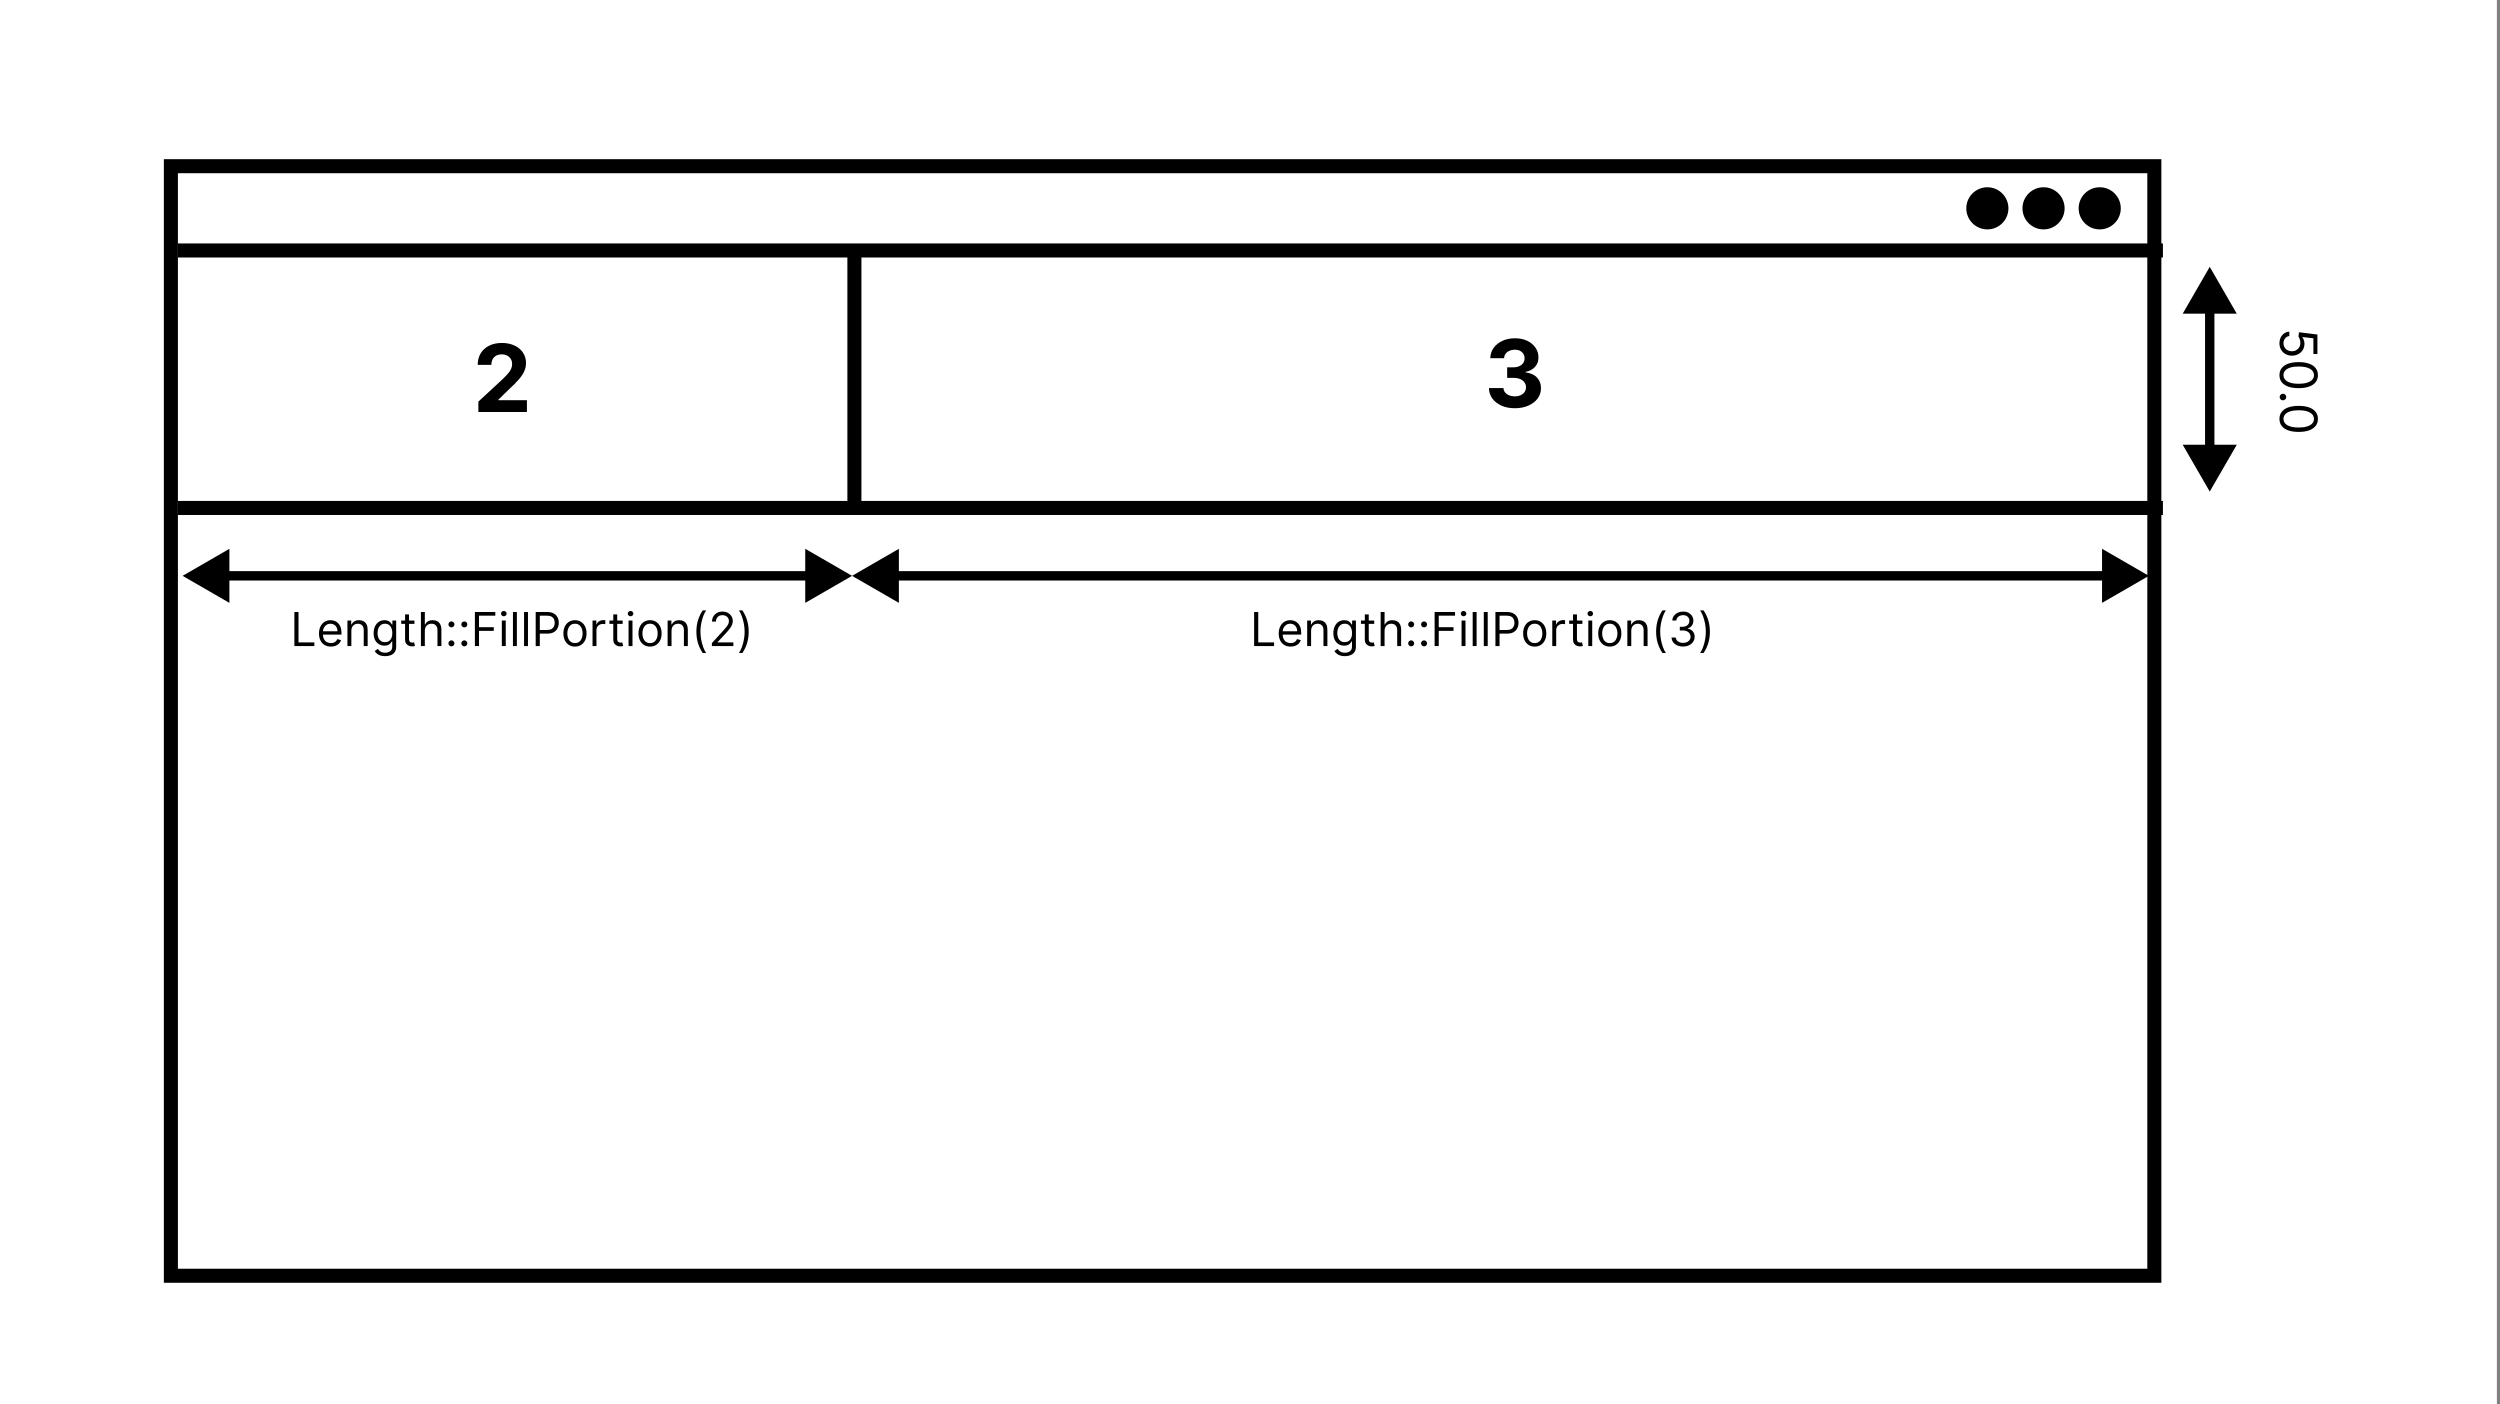
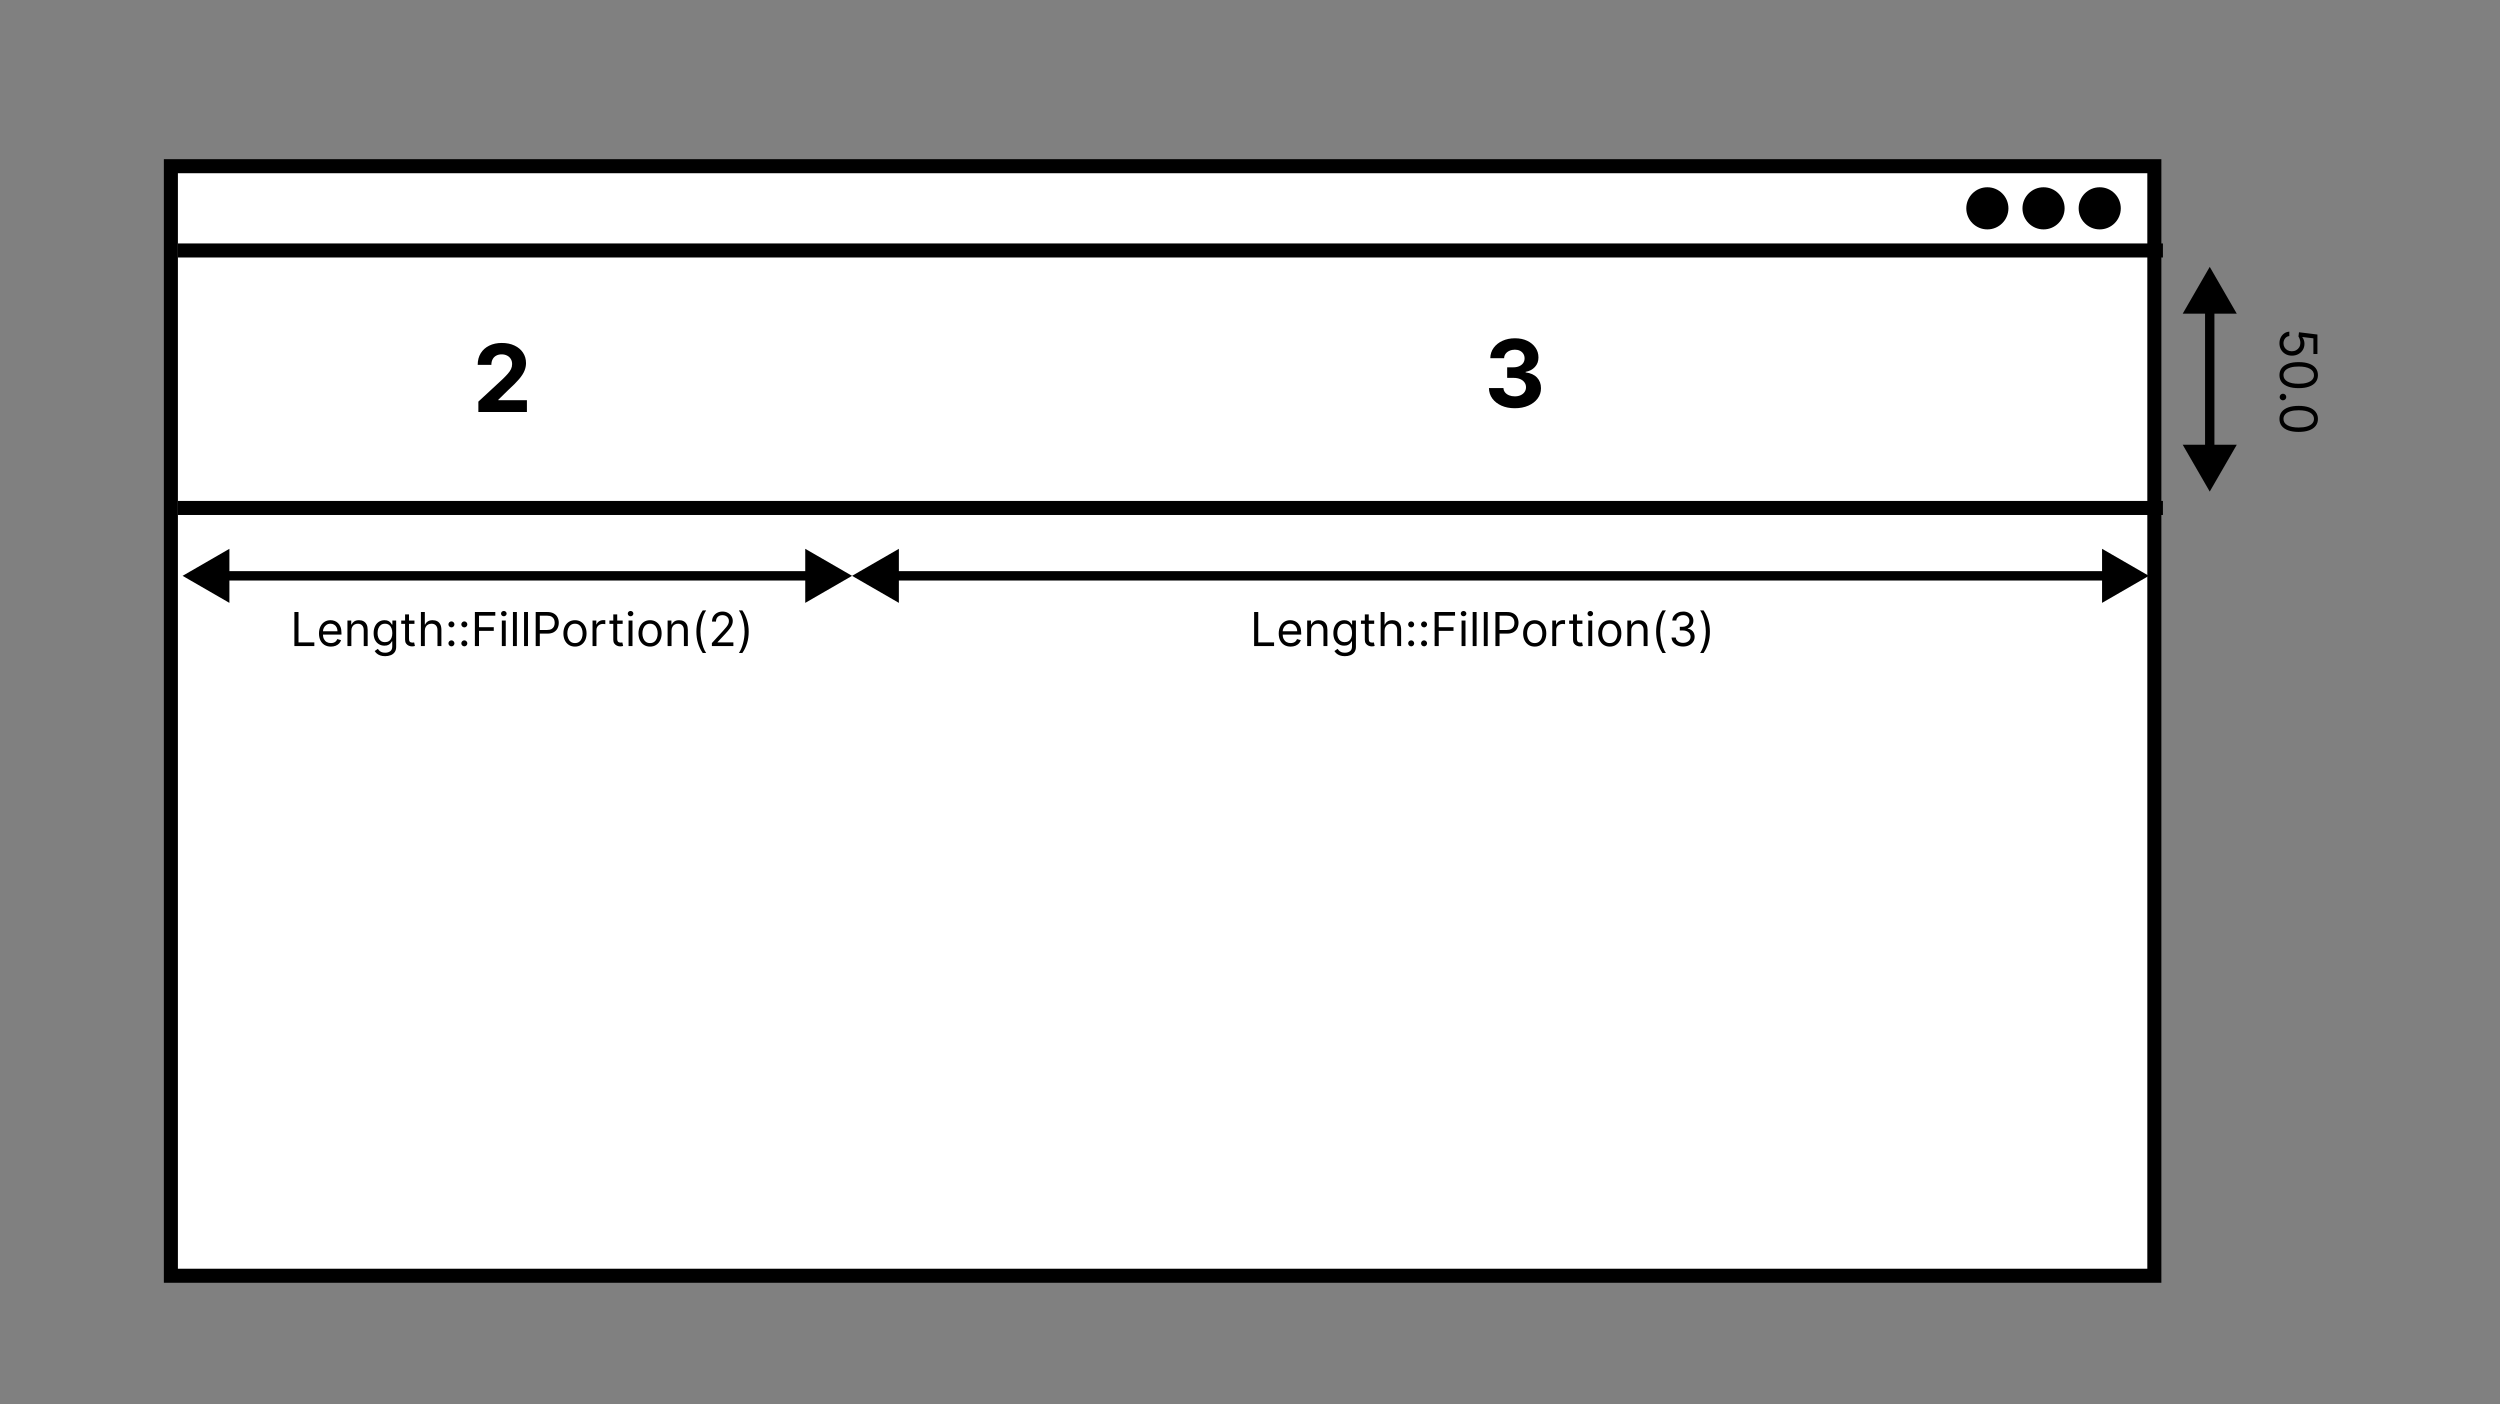
<svg xmlns="http://www.w3.org/2000/svg" width="534" height="300" viewBox="0 0 534 300" fill="none">
  <rect x="0" y="0" width="534" height="300" fill="#808080" stroke="none" />
-   <rect width="533.333" height="300" fill="white" />
  <rect x="36.5" y="35.5" width="423.667" height="237" fill="white" stroke="black" stroke-width="3" />
  <path d="M102.179 88V85.784L107.357 80.99C107.797 80.564 108.166 80.18 108.464 79.84C108.768 79.499 108.997 79.165 109.153 78.838C109.31 78.507 109.388 78.149 109.388 77.766C109.388 77.34 109.291 76.972 109.097 76.665C108.902 76.352 108.637 76.113 108.301 75.947C107.965 75.777 107.584 75.692 107.158 75.692C106.713 75.692 106.324 75.782 105.993 75.962C105.661 76.142 105.406 76.4 105.226 76.736C105.046 77.072 104.956 77.472 104.956 77.936H102.037C102.037 76.984 102.252 76.158 102.683 75.457C103.114 74.757 103.718 74.215 104.494 73.831C105.271 73.447 106.166 73.256 107.179 73.256C108.221 73.256 109.127 73.44 109.899 73.81C110.676 74.174 111.279 74.681 111.71 75.329C112.141 75.978 112.357 76.722 112.357 77.56C112.357 78.109 112.248 78.651 112.03 79.186C111.817 79.721 111.436 80.315 110.886 80.969C110.337 81.617 109.563 82.396 108.564 83.305L106.44 85.386V85.486H112.548V88H102.179Z" fill="black" />
  <path d="M323.555 87.199C322.495 87.199 321.55 87.017 320.722 86.652C319.898 86.283 319.247 85.776 318.768 85.132C318.295 84.483 318.051 83.735 318.037 82.888H321.134C321.152 83.243 321.268 83.555 321.482 83.825C321.699 84.09 321.988 84.296 322.348 84.443C322.708 84.59 323.113 84.663 323.562 84.663C324.031 84.663 324.446 84.581 324.805 84.415C325.165 84.249 325.447 84.019 325.651 83.726C325.854 83.432 325.956 83.094 325.956 82.71C325.956 82.322 325.847 81.979 325.629 81.68C325.416 81.377 325.108 81.141 324.706 80.97C324.308 80.8 323.835 80.715 323.286 80.715H321.929V78.456H323.286C323.75 78.456 324.159 78.376 324.514 78.215C324.874 78.053 325.153 77.831 325.352 77.547C325.551 77.258 325.651 76.922 325.651 76.538C325.651 76.174 325.563 75.854 325.388 75.579C325.217 75.3 324.976 75.082 324.663 74.926C324.356 74.77 323.996 74.692 323.584 74.692C323.167 74.692 322.786 74.767 322.44 74.919C322.095 75.066 321.818 75.276 321.609 75.551C321.401 75.826 321.29 76.148 321.276 76.517H318.328C318.342 75.679 318.581 74.94 319.045 74.301C319.509 73.662 320.134 73.162 320.92 72.803C321.711 72.438 322.604 72.256 323.598 72.256C324.602 72.256 325.48 72.438 326.233 72.803C326.986 73.167 327.571 73.66 327.987 74.28C328.409 74.895 328.617 75.587 328.612 76.354C328.617 77.168 328.364 77.847 327.852 78.392C327.346 78.937 326.685 79.282 325.871 79.429V79.543C326.941 79.68 327.755 80.052 328.314 80.658C328.877 81.259 329.157 82.012 329.152 82.916C329.157 83.745 328.918 84.481 328.435 85.125C327.956 85.769 327.296 86.276 326.453 86.645C325.61 87.014 324.644 87.199 323.555 87.199Z" fill="black" />
  <path d="M38 53.5H462" stroke="black" stroke-width="3" />
  <circle cx="448.5" cy="44.5" r="4.5" fill="black" />
  <circle cx="436.5" cy="44.5" r="4.5" fill="black" />
  <circle cx="424.5" cy="44.5" r="4.5" fill="black" />
  <path d="M62.881 138V130.727H63.761V137.219H67.142V138H62.881ZM70.679 138.114C70.153 138.114 69.7 137.998 69.319 137.766C68.94 137.531 68.648 137.205 68.442 136.786C68.238 136.364 68.136 135.874 68.136 135.315C68.136 134.757 68.238 134.264 68.442 133.838C68.648 133.41 68.934 133.076 69.301 132.837C69.671 132.595 70.101 132.474 70.594 132.474C70.878 132.474 71.158 132.522 71.435 132.616C71.712 132.711 71.965 132.865 72.192 133.078C72.419 133.289 72.6 133.568 72.735 133.916C72.87 134.264 72.938 134.693 72.938 135.202V135.557H68.733V134.832H72.085C72.085 134.525 72.024 134.25 71.901 134.009C71.78 133.767 71.607 133.576 71.382 133.437C71.16 133.297 70.897 133.227 70.594 133.227C70.26 133.227 69.971 133.31 69.727 133.476C69.486 133.639 69.3 133.852 69.17 134.115C69.04 134.378 68.974 134.66 68.974 134.96V135.443C68.974 135.855 69.046 136.204 69.188 136.491C69.332 136.775 69.532 136.991 69.788 137.141C70.043 137.287 70.34 137.361 70.679 137.361C70.899 137.361 71.098 137.33 71.276 137.268C71.456 137.205 71.611 137.11 71.741 136.984C71.871 136.857 71.972 136.698 72.043 136.509L72.852 136.736C72.767 137.01 72.624 137.252 72.423 137.46C72.221 137.666 71.973 137.827 71.677 137.943C71.381 138.057 71.048 138.114 70.679 138.114ZM75.05 134.719V138H74.212V132.545H75.022V133.398H75.093C75.221 133.121 75.415 132.898 75.675 132.73C75.936 132.56 76.272 132.474 76.684 132.474C77.053 132.474 77.376 132.55 77.653 132.702C77.93 132.851 78.146 133.078 78.3 133.384C78.454 133.687 78.531 134.07 78.531 134.534V138H77.692V134.591C77.692 134.162 77.581 133.829 77.359 133.589C77.136 133.348 76.831 133.227 76.442 133.227C76.175 133.227 75.936 133.285 75.725 133.401C75.517 133.517 75.352 133.687 75.231 133.909C75.111 134.132 75.05 134.402 75.05 134.719ZM82.264 140.159C81.859 140.159 81.511 140.107 81.22 140.003C80.928 139.901 80.686 139.766 80.492 139.598C80.3 139.432 80.147 139.255 80.034 139.065L80.701 138.597C80.777 138.696 80.873 138.81 80.989 138.938C81.105 139.068 81.263 139.18 81.465 139.275C81.668 139.372 81.935 139.42 82.264 139.42C82.704 139.42 83.067 139.314 83.354 139.101C83.64 138.888 83.784 138.554 83.784 138.099V136.991H83.713C83.651 137.091 83.563 137.214 83.45 137.361C83.338 137.505 83.177 137.634 82.967 137.748C82.758 137.859 82.477 137.915 82.122 137.915C81.681 137.915 81.286 137.811 80.936 137.602C80.588 137.394 80.312 137.091 80.108 136.693C79.907 136.295 79.806 135.812 79.806 135.244C79.806 134.686 79.904 134.199 80.101 133.785C80.297 133.368 80.571 133.046 80.921 132.819C81.272 132.589 81.677 132.474 82.136 132.474C82.491 132.474 82.773 132.534 82.981 132.652C83.192 132.768 83.353 132.901 83.464 133.05C83.578 133.196 83.665 133.317 83.727 133.412H83.812V132.545H84.622V138.156C84.622 138.625 84.515 139.006 84.302 139.3C84.091 139.596 83.807 139.812 83.45 139.95C83.095 140.089 82.699 140.159 82.264 140.159ZM82.235 137.162C82.571 137.162 82.856 137.085 83.088 136.931C83.32 136.777 83.496 136.556 83.617 136.267C83.737 135.978 83.798 135.633 83.798 135.23C83.798 134.837 83.739 134.49 83.62 134.19C83.502 133.889 83.327 133.653 83.095 133.483C82.863 133.312 82.576 133.227 82.235 133.227C81.88 133.227 81.584 133.317 81.347 133.497C81.113 133.677 80.937 133.919 80.818 134.222C80.702 134.525 80.644 134.861 80.644 135.23C80.644 135.609 80.704 135.944 80.822 136.235C80.943 136.524 81.12 136.751 81.355 136.917C81.591 137.08 81.885 137.162 82.235 137.162ZM88.528 132.545V133.256H85.701V132.545H88.528ZM86.525 131.239H87.363V136.438C87.363 136.674 87.397 136.852 87.466 136.97C87.537 137.086 87.627 137.164 87.736 137.205C87.847 137.242 87.964 137.261 88.088 137.261C88.18 137.261 88.256 137.257 88.315 137.247C88.374 137.235 88.421 137.226 88.457 137.219L88.627 137.972C88.57 137.993 88.491 138.014 88.389 138.036C88.288 138.059 88.159 138.071 88.002 138.071C87.766 138.071 87.534 138.02 87.306 137.918C87.081 137.817 86.894 137.661 86.745 137.453C86.598 137.245 86.525 136.982 86.525 136.665V131.239ZM90.744 134.719V138H89.906V130.727H90.744V133.398H90.815C90.943 133.116 91.134 132.892 91.39 132.727C91.648 132.558 91.991 132.474 92.42 132.474C92.792 132.474 93.117 132.549 93.397 132.698C93.676 132.845 93.892 133.071 94.046 133.376C94.203 133.679 94.281 134.065 94.281 134.534V138H93.443V134.591C93.443 134.158 93.33 133.823 93.105 133.586C92.883 133.347 92.574 133.227 92.178 133.227C91.904 133.227 91.658 133.285 91.44 133.401C91.224 133.517 91.054 133.687 90.928 133.909C90.805 134.132 90.744 134.402 90.744 134.719ZM96.425 138.057C96.249 138.057 96.099 137.994 95.974 137.869C95.848 137.743 95.785 137.593 95.785 137.418C95.785 137.242 95.848 137.092 95.974 136.967C96.099 136.841 96.249 136.778 96.425 136.778C96.6 136.778 96.75 136.841 96.876 136.967C97.001 137.092 97.064 137.242 97.064 137.418C97.064 137.534 97.034 137.64 96.975 137.737C96.918 137.834 96.841 137.912 96.744 137.972C96.65 138.028 96.543 138.057 96.425 138.057ZM96.425 134.009C96.249 134.009 96.099 133.946 95.974 133.82C95.848 133.695 95.785 133.545 95.785 133.369C95.785 133.194 95.848 133.044 95.974 132.918C96.099 132.793 96.249 132.73 96.425 132.73C96.6 132.73 96.75 132.793 96.876 132.918C97.001 133.044 97.064 133.194 97.064 133.369C97.064 133.485 97.034 133.592 96.975 133.689C96.918 133.786 96.841 133.864 96.744 133.923C96.65 133.98 96.543 134.009 96.425 134.009ZM99.179 138.057C99.003 138.057 98.853 137.994 98.728 137.869C98.602 137.743 98.539 137.593 98.539 137.418C98.539 137.242 98.602 137.092 98.728 136.967C98.853 136.841 99.003 136.778 99.179 136.778C99.354 136.778 99.504 136.841 99.63 136.967C99.755 137.092 99.818 137.242 99.818 137.418C99.818 137.534 99.788 137.64 99.729 137.737C99.672 137.834 99.595 137.912 99.498 137.972C99.403 138.028 99.297 138.057 99.179 138.057ZM99.179 134.009C99.003 134.009 98.853 133.946 98.728 133.82C98.602 133.695 98.539 133.545 98.539 133.369C98.539 133.194 98.602 133.044 98.728 132.918C98.853 132.793 99.003 132.73 99.179 132.73C99.354 132.73 99.504 132.793 99.63 132.918C99.755 133.044 99.818 133.194 99.818 133.369C99.818 133.485 99.788 133.592 99.729 133.689C99.672 133.786 99.595 133.864 99.498 133.923C99.403 133.98 99.297 134.009 99.179 134.009ZM101.435 138V130.727H105.796V131.509H102.316V133.966H105.469V134.747H102.316V138H101.435ZM107.191 138V132.545H108.029V138H107.191ZM107.617 131.636C107.454 131.636 107.313 131.581 107.194 131.469C107.078 131.358 107.02 131.224 107.02 131.068C107.02 130.912 107.078 130.778 107.194 130.667C107.313 130.556 107.454 130.5 107.617 130.5C107.78 130.5 107.92 130.556 108.036 130.667C108.154 130.778 108.214 130.912 108.214 131.068C108.214 131.224 108.154 131.358 108.036 131.469C107.92 131.581 107.78 131.636 107.617 131.636ZM110.402 130.727V138H109.564V130.727H110.402ZM112.775 130.727V138H111.937V130.727H112.775ZM114.424 138V130.727H116.881C117.452 130.727 117.918 130.83 118.28 131.036C118.645 131.24 118.915 131.516 119.09 131.864C119.265 132.212 119.353 132.6 119.353 133.028C119.353 133.457 119.265 133.846 119.09 134.197C118.917 134.547 118.65 134.826 118.287 135.035C117.925 135.241 117.461 135.344 116.895 135.344H115.134V134.562H116.867C117.257 134.562 117.571 134.495 117.808 134.36C118.045 134.225 118.216 134.043 118.323 133.813C118.432 133.581 118.486 133.32 118.486 133.028C118.486 132.737 118.432 132.477 118.323 132.247C118.216 132.018 118.043 131.838 117.804 131.707C117.565 131.575 117.248 131.509 116.853 131.509H115.304V138H114.424ZM122.815 138.114C122.323 138.114 121.891 137.996 121.519 137.762C121.15 137.528 120.861 137.2 120.652 136.778C120.446 136.357 120.343 135.865 120.343 135.301C120.343 134.733 120.446 134.237 120.652 133.813C120.861 133.389 121.15 133.06 121.519 132.826C121.891 132.592 122.323 132.474 122.815 132.474C123.307 132.474 123.738 132.592 124.108 132.826C124.479 133.06 124.768 133.389 124.974 133.813C125.182 134.237 125.287 134.733 125.287 135.301C125.287 135.865 125.182 136.357 124.974 136.778C124.768 137.2 124.479 137.528 124.108 137.762C123.738 137.996 123.307 138.114 122.815 138.114ZM122.815 137.361C123.189 137.361 123.497 137.265 123.738 137.073C123.98 136.881 124.158 136.629 124.275 136.317C124.391 136.004 124.449 135.666 124.449 135.301C124.449 134.937 124.391 134.597 124.275 134.282C124.158 133.967 123.98 133.713 123.738 133.518C123.497 133.324 123.189 133.227 122.815 133.227C122.441 133.227 122.133 133.324 121.892 133.518C121.65 133.713 121.471 133.967 121.355 134.282C121.239 134.597 121.181 134.937 121.181 135.301C121.181 135.666 121.239 136.004 121.355 136.317C121.471 136.629 121.65 136.881 121.892 137.073C122.133 137.265 122.441 137.361 122.815 137.361ZM126.566 138V132.545H127.376V133.369H127.432C127.532 133.099 127.712 132.88 127.972 132.712C128.233 132.544 128.526 132.46 128.853 132.46C128.914 132.46 128.991 132.461 129.084 132.464C129.176 132.466 129.246 132.47 129.293 132.474V133.327C129.265 133.32 129.2 133.309 129.098 133.295C128.998 133.278 128.893 133.27 128.782 133.27C128.517 133.27 128.28 133.326 128.072 133.437C127.866 133.546 127.702 133.697 127.581 133.891C127.463 134.083 127.404 134.302 127.404 134.548V138H126.566ZM133.001 132.545V133.256H130.174V132.545H133.001ZM130.998 131.239H131.836V136.438C131.836 136.674 131.87 136.852 131.939 136.97C132.01 137.086 132.1 137.164 132.209 137.205C132.32 137.242 132.437 137.261 132.56 137.261C132.653 137.261 132.728 137.257 132.787 137.247C132.847 137.235 132.894 137.226 132.93 137.219L133.1 137.972C133.043 137.993 132.964 138.014 132.862 138.036C132.76 138.059 132.631 138.071 132.475 138.071C132.238 138.071 132.006 138.02 131.779 137.918C131.554 137.817 131.367 137.661 131.218 137.453C131.071 137.245 130.998 136.982 130.998 136.665V131.239ZM134.261 138V132.545H135.099V138H134.261ZM134.687 131.636C134.524 131.636 134.383 131.581 134.265 131.469C134.149 131.358 134.091 131.224 134.091 131.068C134.091 130.912 134.149 130.778 134.265 130.667C134.383 130.556 134.524 130.5 134.687 130.5C134.851 130.5 134.99 130.556 135.106 130.667C135.225 130.778 135.284 130.912 135.284 131.068C135.284 131.224 135.225 131.358 135.106 131.469C134.99 131.581 134.851 131.636 134.687 131.636ZM138.85 138.114C138.358 138.114 137.926 137.996 137.554 137.762C137.185 137.528 136.896 137.2 136.688 136.778C136.482 136.357 136.379 135.865 136.379 135.301C136.379 134.733 136.482 134.237 136.688 133.813C136.896 133.389 137.185 133.06 137.554 132.826C137.926 132.592 138.358 132.474 138.85 132.474C139.343 132.474 139.773 132.592 140.143 132.826C140.514 133.06 140.803 133.389 141.009 133.813C141.218 134.237 141.322 134.733 141.322 135.301C141.322 135.865 141.218 136.357 141.009 136.778C140.803 137.2 140.514 137.528 140.143 137.762C139.773 137.996 139.343 138.114 138.85 138.114ZM138.85 137.361C139.224 137.361 139.532 137.265 139.773 137.073C140.015 136.881 140.194 136.629 140.31 136.317C140.426 136.004 140.484 135.666 140.484 135.301C140.484 134.937 140.426 134.597 140.31 134.282C140.194 133.967 140.015 133.713 139.773 133.518C139.532 133.324 139.224 133.227 138.85 133.227C138.476 133.227 138.168 133.324 137.927 133.518C137.685 133.713 137.507 133.967 137.391 134.282C137.275 134.597 137.217 134.937 137.217 135.301C137.217 135.666 137.275 136.004 137.391 136.317C137.507 136.629 137.685 136.881 137.927 137.073C138.168 137.265 138.476 137.361 138.85 137.361ZM143.439 134.719V138H142.601V132.545H143.411V133.398H143.482C143.61 133.121 143.804 132.898 144.064 132.73C144.325 132.56 144.661 132.474 145.073 132.474C145.442 132.474 145.765 132.55 146.042 132.702C146.319 132.851 146.535 133.078 146.688 133.384C146.842 133.687 146.919 134.07 146.919 134.534V138H146.081V134.591C146.081 134.162 145.97 133.829 145.747 133.589C145.525 133.348 145.219 133.227 144.831 133.227C144.564 133.227 144.325 133.285 144.114 133.401C143.905 133.517 143.741 133.687 143.62 133.909C143.499 134.132 143.439 134.402 143.439 134.719ZM148.749 134.932C148.749 134.037 148.865 133.214 149.097 132.464C149.331 131.711 149.665 131.018 150.098 130.386H150.837C150.667 130.621 150.507 130.91 150.358 131.253C150.211 131.594 150.082 131.969 149.971 132.379C149.859 132.786 149.772 133.207 149.708 133.643C149.646 134.078 149.615 134.508 149.615 134.932C149.615 135.495 149.67 136.067 149.779 136.647C149.888 137.227 150.034 137.766 150.219 138.263C150.404 138.76 150.61 139.165 150.837 139.477H150.098C149.665 138.845 149.331 138.154 149.097 137.403C148.865 136.651 148.749 135.827 148.749 134.932ZM152.059 138V137.361L154.46 134.733C154.742 134.425 154.974 134.158 155.156 133.93C155.338 133.701 155.473 133.485 155.561 133.284C155.651 133.08 155.696 132.867 155.696 132.645C155.696 132.389 155.634 132.168 155.511 131.981C155.39 131.794 155.225 131.649 155.014 131.548C154.803 131.446 154.567 131.395 154.304 131.395C154.024 131.395 153.781 131.453 153.572 131.569C153.366 131.683 153.206 131.842 153.093 132.048C152.982 132.254 152.926 132.496 152.926 132.773H152.088C152.088 132.347 152.186 131.973 152.383 131.651C152.579 131.329 152.847 131.078 153.185 130.898C153.526 130.718 153.908 130.628 154.332 130.628C154.758 130.628 155.136 130.718 155.465 130.898C155.794 131.078 156.052 131.32 156.239 131.626C156.426 131.931 156.52 132.271 156.52 132.645C156.52 132.912 156.471 133.174 156.374 133.43C156.279 133.683 156.114 133.966 155.877 134.278C155.643 134.589 155.317 134.967 154.9 135.415L153.267 137.162V137.219H156.648V138H152.059ZM159.918 134.932C159.918 135.827 159.801 136.651 159.567 137.403C159.335 138.154 159.002 138.845 158.569 139.477H157.83C158.001 139.243 158.159 138.954 158.306 138.611C158.455 138.27 158.585 137.896 158.697 137.489C158.808 137.079 158.894 136.656 158.956 136.221C159.02 135.783 159.052 135.353 159.052 134.932C159.052 134.368 158.997 133.797 158.888 133.217C158.779 132.637 158.633 132.098 158.448 131.601C158.263 131.104 158.057 130.699 157.83 130.386H158.569C159.002 131.018 159.335 131.711 159.567 132.464C159.801 133.214 159.918 134.037 159.918 134.932Z" fill="black" />
  <path d="M267.881 138V130.727H268.761V137.219H272.142V138H267.881ZM275.679 138.114C275.153 138.114 274.7 137.998 274.319 137.766C273.94 137.531 273.648 137.205 273.442 136.786C273.238 136.364 273.136 135.874 273.136 135.315C273.136 134.757 273.238 134.264 273.442 133.838C273.648 133.41 273.934 133.076 274.301 132.837C274.67 132.595 275.101 132.474 275.594 132.474C275.878 132.474 276.158 132.522 276.435 132.616C276.712 132.711 276.964 132.865 277.192 133.078C277.419 133.289 277.6 133.568 277.735 133.916C277.87 134.264 277.938 134.693 277.938 135.202V135.557H273.733V134.832H277.085C277.085 134.525 277.024 134.25 276.901 134.009C276.78 133.767 276.607 133.576 276.382 133.437C276.16 133.297 275.897 133.227 275.594 133.227C275.26 133.227 274.971 133.31 274.727 133.476C274.486 133.639 274.3 133.852 274.17 134.115C274.04 134.378 273.974 134.66 273.974 134.96V135.443C273.974 135.855 274.045 136.204 274.188 136.491C274.332 136.775 274.532 136.991 274.788 137.141C275.043 137.287 275.34 137.361 275.679 137.361C275.899 137.361 276.098 137.33 276.276 137.268C276.455 137.205 276.611 137.11 276.741 136.984C276.871 136.857 276.972 136.698 277.043 136.509L277.852 136.736C277.767 137.01 277.624 137.252 277.423 137.46C277.221 137.666 276.973 137.827 276.677 137.943C276.381 138.057 276.048 138.114 275.679 138.114ZM280.05 134.719V138H279.212V132.545H280.022V133.398H280.093C280.221 133.121 280.415 132.898 280.675 132.73C280.936 132.56 281.272 132.474 281.684 132.474C282.053 132.474 282.376 132.55 282.653 132.702C282.93 132.851 283.146 133.078 283.3 133.384C283.454 133.687 283.531 134.07 283.531 134.534V138H282.692V134.591C282.692 134.162 282.581 133.829 282.359 133.589C282.136 133.348 281.831 133.227 281.442 133.227C281.175 133.227 280.936 133.285 280.725 133.401C280.517 133.517 280.352 133.687 280.232 133.909C280.111 134.132 280.05 134.402 280.05 134.719ZM287.264 140.159C286.859 140.159 286.511 140.107 286.22 140.003C285.928 139.901 285.686 139.766 285.492 139.598C285.3 139.432 285.147 139.255 285.034 139.065L285.701 138.597C285.777 138.696 285.873 138.81 285.989 138.938C286.105 139.068 286.263 139.18 286.465 139.275C286.668 139.372 286.935 139.42 287.264 139.42C287.704 139.42 288.067 139.314 288.354 139.101C288.64 138.888 288.784 138.554 288.784 138.099V136.991H288.713C288.651 137.091 288.563 137.214 288.45 137.361C288.338 137.505 288.177 137.634 287.967 137.748C287.758 137.859 287.477 137.915 287.122 137.915C286.681 137.915 286.286 137.811 285.936 137.602C285.588 137.394 285.312 137.091 285.108 136.693C284.907 136.295 284.806 135.812 284.806 135.244C284.806 134.686 284.905 134.199 285.101 133.785C285.298 133.368 285.571 133.046 285.921 132.819C286.272 132.589 286.677 132.474 287.136 132.474C287.491 132.474 287.773 132.534 287.981 132.652C288.192 132.768 288.353 132.901 288.464 133.05C288.578 133.196 288.665 133.317 288.727 133.412H288.812V132.545H289.622V138.156C289.622 138.625 289.515 139.006 289.302 139.3C289.091 139.596 288.807 139.812 288.45 139.95C288.095 140.089 287.699 140.159 287.264 140.159ZM287.235 137.162C287.571 137.162 287.856 137.085 288.088 136.931C288.32 136.777 288.496 136.556 288.617 136.267C288.737 135.978 288.798 135.633 288.798 135.23C288.798 134.837 288.739 134.49 288.62 134.19C288.502 133.889 288.327 133.653 288.095 133.483C287.863 133.312 287.576 133.227 287.235 133.227C286.88 133.227 286.584 133.317 286.347 133.497C286.113 133.677 285.937 133.919 285.818 134.222C285.702 134.525 285.644 134.861 285.644 135.23C285.644 135.609 285.704 135.944 285.822 136.235C285.943 136.524 286.12 136.751 286.355 136.917C286.591 137.08 286.885 137.162 287.235 137.162ZM293.528 132.545V133.256H290.701V132.545H293.528ZM291.525 131.239H292.363V136.438C292.363 136.674 292.397 136.852 292.466 136.97C292.537 137.086 292.627 137.164 292.736 137.205C292.847 137.242 292.964 137.261 293.088 137.261C293.18 137.261 293.256 137.257 293.315 137.247C293.374 137.235 293.421 137.226 293.457 137.219L293.627 137.972C293.57 137.993 293.491 138.014 293.389 138.036C293.288 138.059 293.159 138.071 293.002 138.071C292.766 138.071 292.534 138.02 292.306 137.918C292.081 137.817 291.894 137.661 291.745 137.453C291.598 137.245 291.525 136.982 291.525 136.665V131.239ZM295.744 134.719V138H294.906V130.727H295.744V133.398H295.815C295.943 133.116 296.134 132.892 296.39 132.727C296.648 132.558 296.991 132.474 297.42 132.474C297.792 132.474 298.117 132.549 298.396 132.698C298.676 132.845 298.892 133.071 299.046 133.376C299.203 133.679 299.281 134.065 299.281 134.534V138H298.443V134.591C298.443 134.158 298.33 133.823 298.105 133.586C297.883 133.347 297.574 133.227 297.178 133.227C296.904 133.227 296.658 133.285 296.44 133.401C296.224 133.517 296.054 133.687 295.928 133.909C295.805 134.132 295.744 134.402 295.744 134.719ZM301.425 138.057C301.25 138.057 301.099 137.994 300.974 137.869C300.848 137.743 300.786 137.593 300.786 137.418C300.786 137.242 300.848 137.092 300.974 136.967C301.099 136.841 301.25 136.778 301.425 136.778C301.6 136.778 301.75 136.841 301.876 136.967C302.001 137.092 302.064 137.242 302.064 137.418C302.064 137.534 302.034 137.64 301.975 137.737C301.918 137.834 301.841 137.912 301.744 137.972C301.65 138.028 301.543 138.057 301.425 138.057ZM301.425 134.009C301.25 134.009 301.099 133.946 300.974 133.82C300.848 133.695 300.786 133.545 300.786 133.369C300.786 133.194 300.848 133.044 300.974 132.918C301.099 132.793 301.25 132.73 301.425 132.73C301.6 132.73 301.75 132.793 301.876 132.918C302.001 133.044 302.064 133.194 302.064 133.369C302.064 133.485 302.034 133.592 301.975 133.689C301.918 133.786 301.841 133.864 301.744 133.923C301.65 133.98 301.543 134.009 301.425 134.009ZM304.179 138.057C304.003 138.057 303.853 137.994 303.728 137.869C303.602 137.743 303.539 137.593 303.539 137.418C303.539 137.242 303.602 137.092 303.728 136.967C303.853 136.841 304.003 136.778 304.179 136.778C304.354 136.778 304.504 136.841 304.63 136.967C304.755 137.092 304.818 137.242 304.818 137.418C304.818 137.534 304.788 137.64 304.729 137.737C304.672 137.834 304.595 137.912 304.498 137.972C304.404 138.028 304.297 138.057 304.179 138.057ZM304.179 134.009C304.003 134.009 303.853 133.946 303.728 133.82C303.602 133.695 303.539 133.545 303.539 133.369C303.539 133.194 303.602 133.044 303.728 132.918C303.853 132.793 304.003 132.73 304.179 132.73C304.354 132.73 304.504 132.793 304.63 132.918C304.755 133.044 304.818 133.194 304.818 133.369C304.818 133.485 304.788 133.592 304.729 133.689C304.672 133.786 304.595 133.864 304.498 133.923C304.404 133.98 304.297 134.009 304.179 134.009ZM306.435 138V130.727H310.796V131.509H307.316V133.966H310.469V134.747H307.316V138H306.435ZM312.191 138V132.545H313.029V138H312.191ZM312.617 131.636C312.454 131.636 312.313 131.581 312.194 131.469C312.078 131.358 312.02 131.224 312.02 131.068C312.02 130.912 312.078 130.778 312.194 130.667C312.313 130.556 312.454 130.5 312.617 130.5C312.78 130.5 312.92 130.556 313.036 130.667C313.154 130.778 313.214 130.912 313.214 131.068C313.214 131.224 313.154 131.358 313.036 131.469C312.92 131.581 312.78 131.636 312.617 131.636ZM315.402 130.727V138H314.564V130.727H315.402ZM317.775 130.727V138H316.937V130.727H317.775ZM319.424 138V130.727H321.881C322.452 130.727 322.918 130.83 323.28 131.036C323.645 131.24 323.915 131.516 324.09 131.864C324.265 132.212 324.353 132.6 324.353 133.028C324.353 133.457 324.265 133.846 324.09 134.197C323.917 134.547 323.65 134.826 323.287 135.035C322.925 135.241 322.461 135.344 321.895 135.344H320.134V134.562H321.867C322.257 134.562 322.571 134.495 322.808 134.36C323.045 134.225 323.216 134.043 323.323 133.813C323.432 133.581 323.486 133.32 323.486 133.028C323.486 132.737 323.432 132.477 323.323 132.247C323.216 132.018 323.043 131.838 322.804 131.707C322.565 131.575 322.248 131.509 321.853 131.509H320.304V138H319.424ZM327.815 138.114C327.323 138.114 326.891 137.996 326.519 137.762C326.15 137.528 325.861 137.2 325.652 136.778C325.446 136.357 325.343 135.865 325.343 135.301C325.343 134.733 325.446 134.237 325.652 133.813C325.861 133.389 326.15 133.06 326.519 132.826C326.891 132.592 327.323 132.474 327.815 132.474C328.307 132.474 328.738 132.592 329.108 132.826C329.479 133.06 329.768 133.389 329.974 133.813C330.182 134.237 330.287 134.733 330.287 135.301C330.287 135.865 330.182 136.357 329.974 136.778C329.768 137.2 329.479 137.528 329.108 137.762C328.738 137.996 328.307 138.114 327.815 138.114ZM327.815 137.361C328.189 137.361 328.497 137.265 328.738 137.073C328.98 136.881 329.158 136.629 329.275 136.317C329.391 136.004 329.449 135.666 329.449 135.301C329.449 134.937 329.391 134.597 329.275 134.282C329.158 133.967 328.98 133.713 328.738 133.518C328.497 133.324 328.189 133.227 327.815 133.227C327.441 133.227 327.133 133.324 326.892 133.518C326.65 133.713 326.471 133.967 326.355 134.282C326.239 134.597 326.181 134.937 326.181 135.301C326.181 135.666 326.239 136.004 326.355 136.317C326.471 136.629 326.65 136.881 326.892 137.073C327.133 137.265 327.441 137.361 327.815 137.361ZM331.566 138V132.545H332.376V133.369H332.432C332.532 133.099 332.712 132.88 332.972 132.712C333.233 132.544 333.526 132.46 333.853 132.46C333.914 132.46 333.991 132.461 334.084 132.464C334.176 132.466 334.246 132.47 334.293 132.474V133.327C334.265 133.32 334.2 133.309 334.098 133.295C333.998 133.278 333.893 133.27 333.782 133.27C333.517 133.27 333.28 133.326 333.072 133.437C332.866 133.546 332.702 133.697 332.581 133.891C332.463 134.083 332.404 134.302 332.404 134.548V138H331.566ZM338.001 132.545V133.256H335.174V132.545H338.001ZM335.998 131.239H336.836V136.438C336.836 136.674 336.87 136.852 336.939 136.97C337.01 137.086 337.1 137.164 337.209 137.205C337.32 137.242 337.437 137.261 337.56 137.261C337.653 137.261 337.728 137.257 337.787 137.247C337.847 137.235 337.894 137.226 337.93 137.219L338.1 137.972C338.043 137.993 337.964 138.014 337.862 138.036C337.76 138.059 337.631 138.071 337.475 138.071C337.238 138.071 337.006 138.02 336.779 137.918C336.554 137.817 336.367 137.661 336.218 137.453C336.071 137.245 335.998 136.982 335.998 136.665V131.239ZM339.261 138V132.545H340.099V138H339.261ZM339.687 131.636C339.524 131.636 339.383 131.581 339.265 131.469C339.149 131.358 339.091 131.224 339.091 131.068C339.091 130.912 339.149 130.778 339.265 130.667C339.383 130.556 339.524 130.5 339.687 130.5C339.851 130.5 339.99 130.556 340.106 130.667C340.225 130.778 340.284 130.912 340.284 131.068C340.284 131.224 340.225 131.358 340.106 131.469C339.99 131.581 339.851 131.636 339.687 131.636ZM343.85 138.114C343.358 138.114 342.926 137.996 342.554 137.762C342.185 137.528 341.896 137.2 341.688 136.778C341.482 136.357 341.379 135.865 341.379 135.301C341.379 134.733 341.482 134.237 341.688 133.813C341.896 133.389 342.185 133.06 342.554 132.826C342.926 132.592 343.358 132.474 343.85 132.474C344.343 132.474 344.773 132.592 345.143 132.826C345.514 133.06 345.803 133.389 346.009 133.813C346.218 134.237 346.322 134.733 346.322 135.301C346.322 135.865 346.218 136.357 346.009 136.778C345.803 137.2 345.514 137.528 345.143 137.762C344.773 137.996 344.343 138.114 343.85 138.114ZM343.85 137.361C344.224 137.361 344.532 137.265 344.773 137.073C345.015 136.881 345.194 136.629 345.31 136.317C345.426 136.004 345.484 135.666 345.484 135.301C345.484 134.937 345.426 134.597 345.31 134.282C345.194 133.967 345.015 133.713 344.773 133.518C344.532 133.324 344.224 133.227 343.85 133.227C343.476 133.227 343.168 133.324 342.927 133.518C342.685 133.713 342.507 133.967 342.391 134.282C342.275 134.597 342.217 134.937 342.217 135.301C342.217 135.666 342.275 136.004 342.391 136.317C342.507 136.629 342.685 136.881 342.927 137.073C343.168 137.265 343.476 137.361 343.85 137.361ZM348.439 134.719V138H347.601V132.545H348.411V133.398H348.482C348.61 133.121 348.804 132.898 349.064 132.73C349.325 132.56 349.661 132.474 350.073 132.474C350.442 132.474 350.765 132.55 351.042 132.702C351.319 132.851 351.535 133.078 351.688 133.384C351.842 133.687 351.919 134.07 351.919 134.534V138H351.081V134.591C351.081 134.162 350.97 133.829 350.747 133.589C350.525 133.348 350.219 133.227 349.831 133.227C349.564 133.227 349.325 133.285 349.114 133.401C348.905 133.517 348.741 133.687 348.62 133.909C348.499 134.132 348.439 134.402 348.439 134.719ZM353.749 134.932C353.749 134.037 353.865 133.214 354.097 132.464C354.331 131.711 354.665 131.018 355.098 130.386H355.837C355.667 130.621 355.507 130.91 355.358 131.253C355.211 131.594 355.082 131.969 354.971 132.379C354.859 132.786 354.772 133.207 354.708 133.643C354.646 134.078 354.615 134.508 354.615 134.932C354.615 135.495 354.67 136.067 354.779 136.647C354.888 137.227 355.034 137.766 355.219 138.263C355.404 138.76 355.61 139.165 355.837 139.477H355.098C354.665 138.845 354.331 138.154 354.097 137.403C353.865 136.651 353.749 135.827 353.749 134.932ZM359.517 138.099C359.048 138.099 358.63 138.019 358.263 137.858C357.899 137.697 357.609 137.473 357.393 137.187C357.18 136.898 357.064 136.563 357.045 136.182H357.94C357.959 136.416 358.04 136.619 358.182 136.789C358.324 136.957 358.51 137.087 358.739 137.18C358.969 137.272 359.223 137.318 359.503 137.318C359.815 137.318 360.092 137.264 360.334 137.155C360.575 137.046 360.765 136.894 360.902 136.7C361.039 136.506 361.108 136.281 361.108 136.026C361.108 135.758 361.041 135.522 360.909 135.319C360.776 135.113 360.582 134.952 360.327 134.836C360.071 134.72 359.758 134.662 359.389 134.662H358.807V133.881H359.389C359.678 133.881 359.931 133.829 360.149 133.724C360.369 133.62 360.541 133.473 360.664 133.284C360.789 133.095 360.852 132.872 360.852 132.616C360.852 132.37 360.798 132.156 360.689 131.974C360.58 131.791 360.426 131.649 360.227 131.548C360.031 131.446 359.799 131.395 359.531 131.395C359.28 131.395 359.043 131.441 358.821 131.533C358.601 131.623 358.421 131.755 358.281 131.928C358.141 132.098 358.066 132.304 358.054 132.545H357.202C357.216 132.164 357.331 131.83 357.546 131.544C357.761 131.255 358.043 131.03 358.391 130.869C358.742 130.708 359.126 130.628 359.545 130.628C359.995 130.628 360.381 130.719 360.703 130.901C361.025 131.081 361.272 131.319 361.445 131.615C361.618 131.911 361.704 132.231 361.704 132.574C361.704 132.983 361.597 133.333 361.381 133.621C361.168 133.91 360.878 134.11 360.511 134.222V134.278C360.97 134.354 361.329 134.549 361.587 134.864C361.845 135.177 361.974 135.564 361.974 136.026C361.974 136.421 361.867 136.776 361.651 137.091C361.438 137.403 361.147 137.65 360.778 137.83C360.408 138.009 359.988 138.099 359.517 138.099ZM365.231 134.932C365.231 135.827 365.113 136.651 364.879 137.403C364.647 138.154 364.314 138.845 363.881 139.477H363.143C363.313 139.243 363.472 138.954 363.618 138.611C363.768 138.27 363.898 137.896 364.009 137.489C364.12 137.079 364.207 136.656 364.268 136.221C364.332 135.783 364.364 135.353 364.364 134.932C364.364 134.368 364.31 133.797 364.201 133.217C364.092 132.637 363.945 132.098 363.76 131.601C363.576 131.104 363.37 130.699 363.143 130.386H363.881C364.314 131.018 364.647 131.711 364.879 132.464C365.113 133.214 365.231 134.037 365.231 134.932Z" fill="black" />
  <line x1="38" y1="108.5" x2="462" y2="108.5" stroke="black" stroke-width="3" />
  <path d="M39 123L49 128.774V117.226L39 123ZM182 123L172 117.226V128.774L182 123ZM48 124H173V122H48V124Z" fill="black" />
  <path d="M182 123L192 128.774V117.226L182 123ZM459 123L449 117.226V128.774L459 123ZM191 124H450V122H191V124Z" fill="black" />
  <path d="M472 105L477.774 95L466.226 95L472 105ZM472 57L466.226 67L477.774 67L472 57ZM473 96L473 66L471 66L471 96L473 96Z" fill="black" />
  <path d="M486.891 73.328C486.891 72.87 486.982 72.457 487.164 72.09C487.346 71.723 487.596 71.428 487.914 71.207C488.232 70.986 488.594 70.865 489 70.844V71.781C488.638 71.818 488.339 71.982 488.102 72.273C487.867 72.568 487.75 72.919 487.75 73.328C487.75 73.656 487.827 73.948 487.98 74.203C488.134 74.461 488.345 74.663 488.613 74.809C488.884 74.957 489.19 75.031 489.531 75.031C489.88 75.031 490.191 74.954 490.465 74.801C490.741 74.65 490.958 74.441 491.117 74.176C491.276 73.91 491.357 73.607 491.359 73.266C491.362 73.021 491.324 72.769 491.246 72.512C491.171 72.254 491.073 72.042 490.953 71.875L491.063 70.969L495 71.453V75.609H494.141V72.266L491.781 71.984V72.031C491.911 72.195 492.02 72.401 492.105 72.648C492.191 72.896 492.234 73.154 492.234 73.422C492.234 73.912 492.117 74.348 491.883 74.731C491.651 75.116 491.333 75.418 490.93 75.637C490.526 75.858 490.065 75.969 489.547 75.969C489.036 75.969 488.581 75.854 488.18 75.625C487.781 75.398 487.466 75.086 487.234 74.688C487.005 74.289 486.891 73.836 486.891 73.328ZM486.891 80.13C486.891 79.541 487.051 79.04 487.371 78.626C487.694 78.212 488.161 77.895 488.773 77.677C489.388 77.458 490.13 77.349 491 77.349C491.865 77.349 492.603 77.458 493.215 77.677C493.829 77.898 494.298 78.216 494.621 78.63C494.947 79.046 495.109 79.546 495.109 80.13C495.109 80.713 494.947 81.212 494.621 81.626C494.298 82.043 493.829 82.36 493.215 82.579C492.603 82.8 491.865 82.911 491 82.911C490.13 82.911 489.388 82.802 488.773 82.583C488.161 82.364 487.694 82.048 487.371 81.634C487.051 81.22 486.891 80.718 486.891 80.13ZM487.75 80.13C487.75 80.713 488.031 81.166 488.594 81.489C489.156 81.812 489.958 81.974 491 81.974C491.693 81.974 492.283 81.899 492.77 81.751C493.257 81.605 493.628 81.394 493.883 81.118C494.138 80.845 494.266 80.515 494.266 80.13C494.266 79.552 493.98 79.1 493.41 78.774C492.842 78.449 492.039 78.286 491 78.286C490.307 78.286 489.719 78.359 489.234 78.505C488.75 78.651 488.382 78.86 488.129 79.134C487.876 79.41 487.75 79.742 487.75 80.13ZM486.937 84.804C486.937 84.611 487.007 84.446 487.145 84.308C487.283 84.17 487.448 84.101 487.641 84.101C487.833 84.101 487.999 84.17 488.137 84.308C488.275 84.446 488.344 84.611 488.344 84.804C488.344 84.996 488.275 85.162 488.137 85.3C487.999 85.438 487.833 85.507 487.641 85.507C487.513 85.507 487.396 85.474 487.289 85.409C487.182 85.347 487.096 85.262 487.031 85.155C486.969 85.051 486.937 84.934 486.937 84.804ZM486.891 89.476C486.891 88.887 487.051 88.386 487.371 87.972C487.694 87.558 488.161 87.241 488.773 87.022C489.388 86.804 490.13 86.694 491 86.694C491.865 86.694 492.603 86.804 493.215 87.022C493.829 87.244 494.298 87.561 494.621 87.976C494.947 88.392 495.109 88.892 495.109 89.476C495.109 90.059 494.947 90.558 494.621 90.972C494.298 91.388 493.829 91.706 493.215 91.925C492.603 92.146 491.865 92.257 491 92.257C490.13 92.257 489.388 92.147 488.773 91.929C488.161 91.71 487.694 91.394 487.371 90.98C487.051 90.565 486.891 90.064 486.891 89.476ZM487.75 89.476C487.75 90.059 488.031 90.512 488.594 90.835C489.156 91.158 489.958 91.319 491 91.319C491.693 91.319 492.283 91.245 492.77 91.097C493.257 90.951 493.628 90.74 493.883 90.464C494.138 90.19 494.266 89.861 494.266 89.476C494.266 88.897 493.98 88.446 493.41 88.12C492.842 87.795 492.039 87.632 491 87.632C490.307 87.632 489.719 87.705 489.234 87.851C488.75 87.996 488.382 88.206 488.129 88.48C487.876 88.755 487.75 89.088 487.75 89.476Z" fill="black" />
-   <path d="M182.5 53L182.5 108" stroke="black" stroke-width="3" />
</svg>